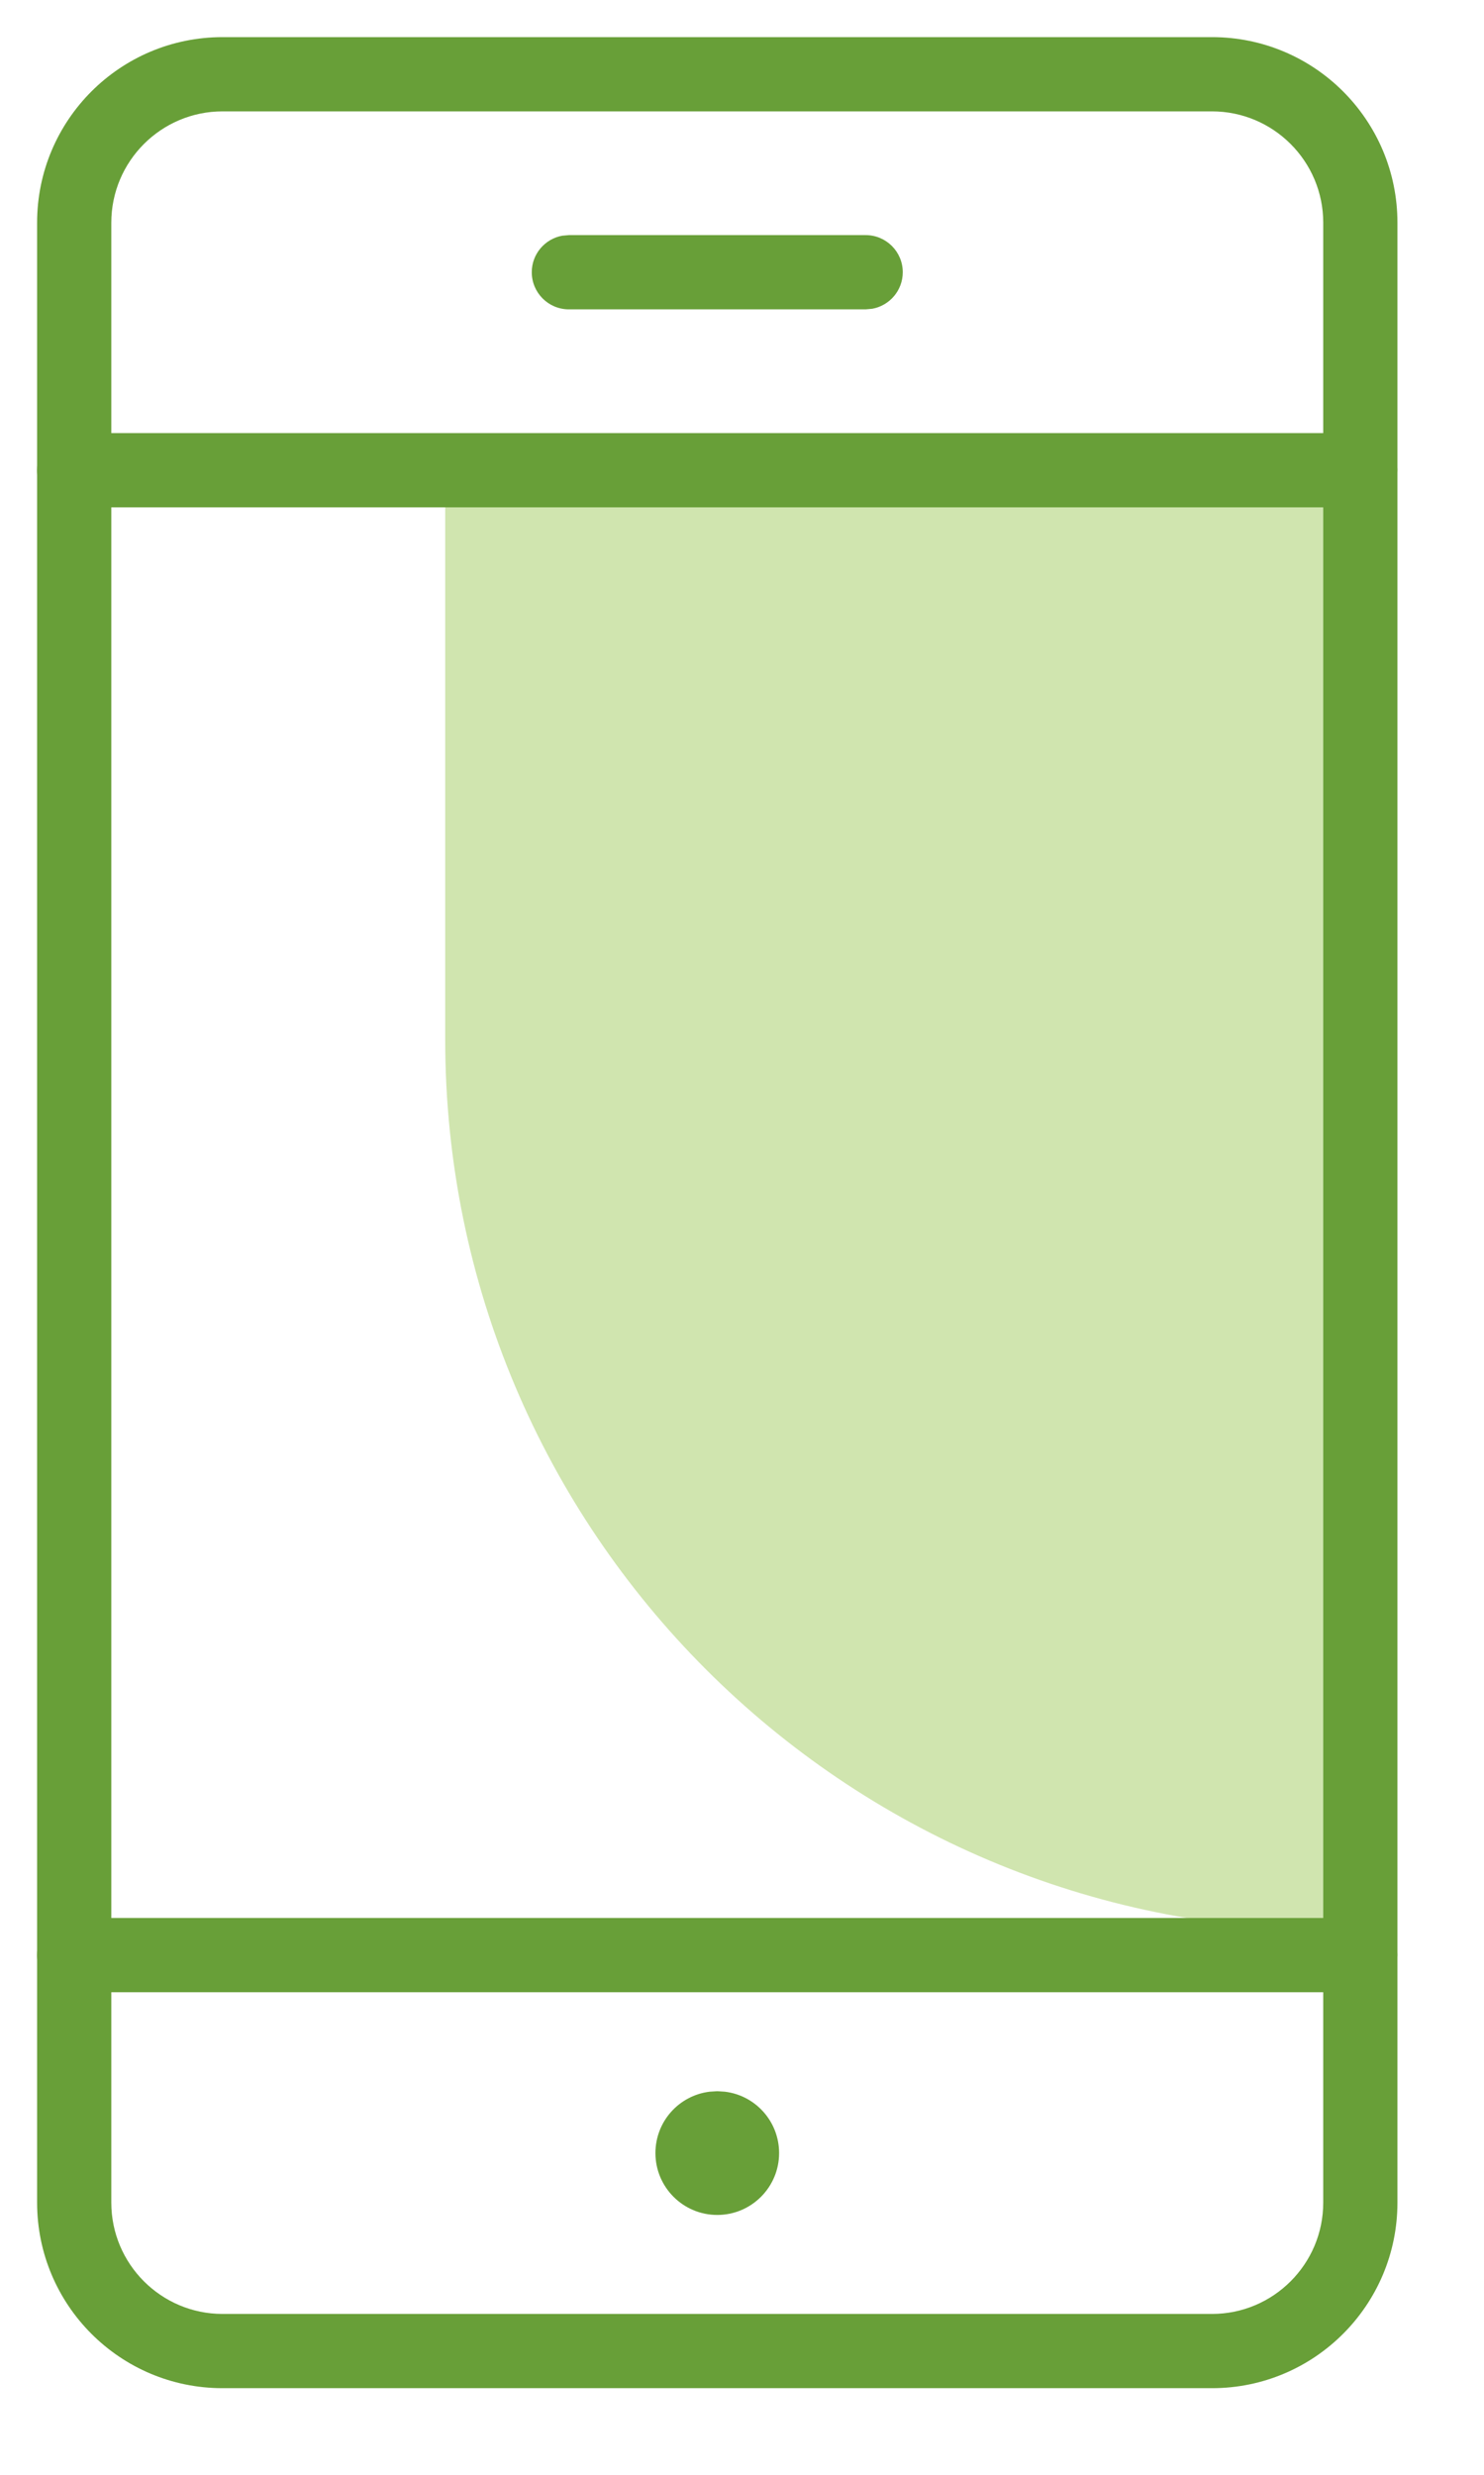
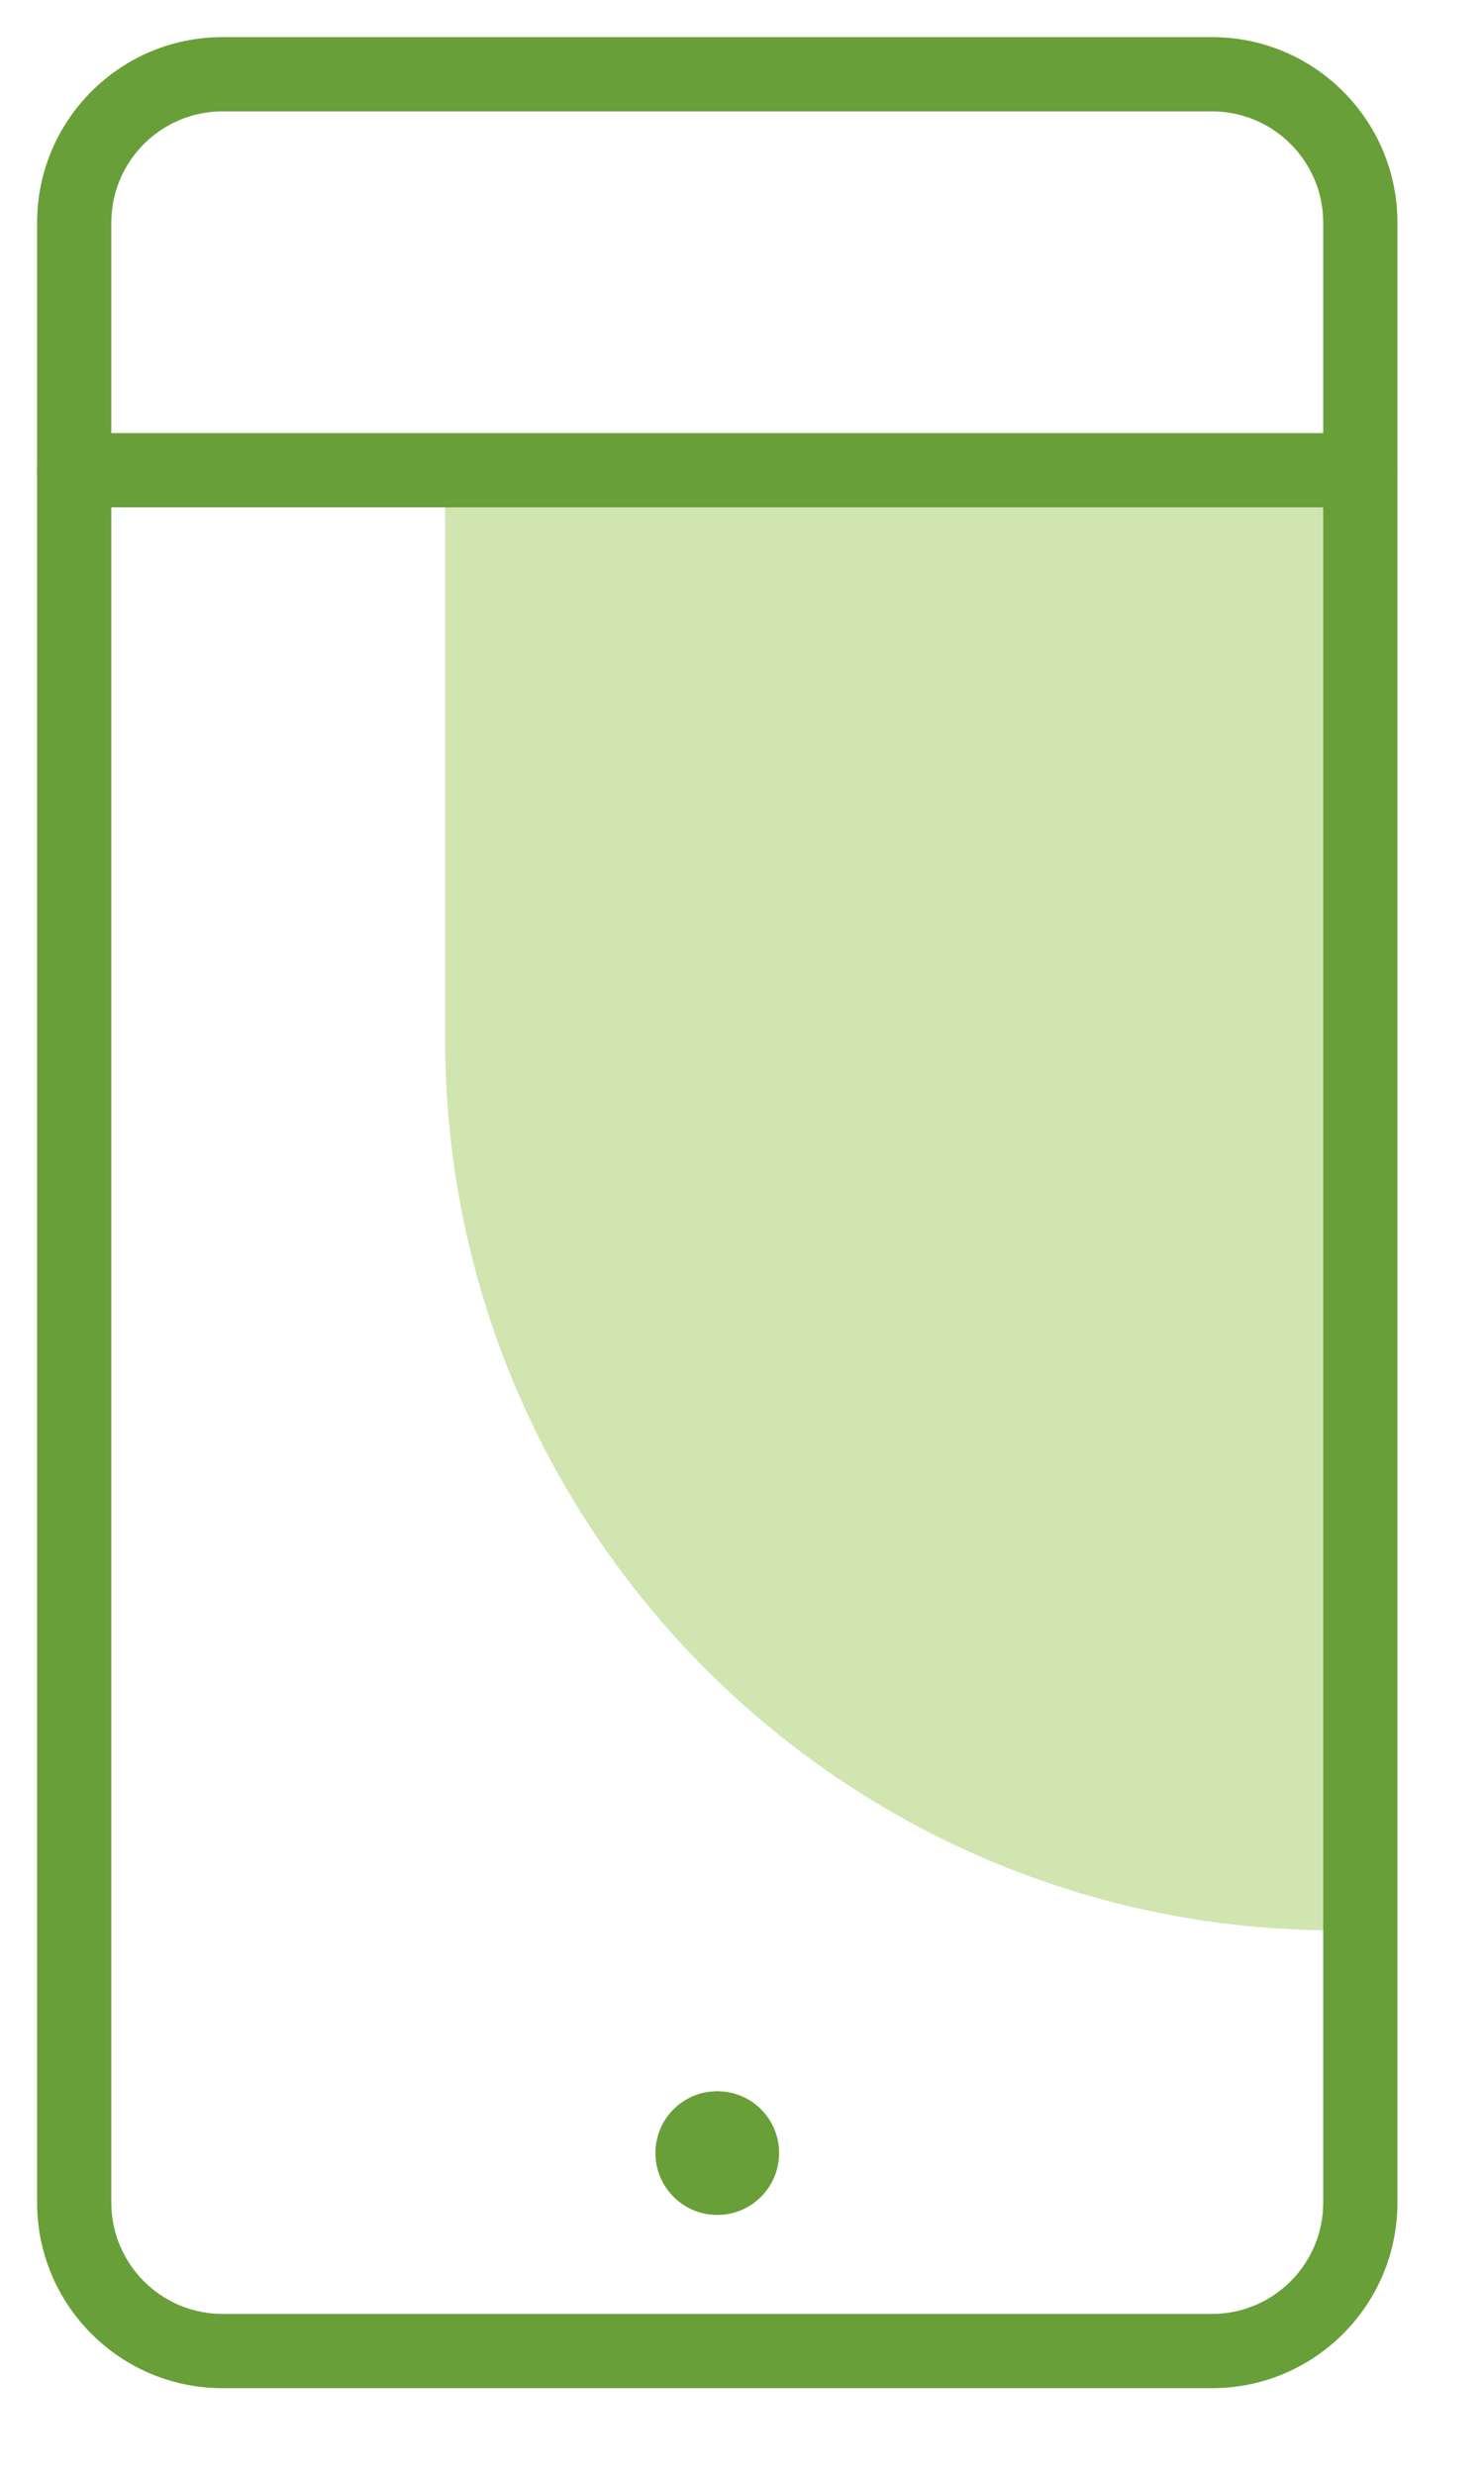
<svg xmlns="http://www.w3.org/2000/svg" width="15" height="25" viewBox="0 0 15 25" fill="none">
  <path fill-rule="evenodd" clip-rule="evenodd" d="M4.5 4.5H13.5V19.5C8.529 19.5 4.5 15.471 4.5 10.5V4.5Z" fill="#D0E5AF" />
  <path d="M7.25 21.125L7.328 21.13C7.637 21.168 7.875 21.431 7.875 21.75C7.875 22.095 7.595 22.375 7.25 22.375C6.905 22.375 6.625 22.095 6.625 21.75C6.625 21.431 6.863 21.168 7.172 21.13L7.25 21.125Z" fill="#689F38" />
  <path fill-rule="evenodd" clip-rule="evenodd" d="M2.25 0.375H12.25C13.286 0.375 14.125 1.214 14.125 2.25V22.25C14.125 23.285 13.286 24.125 12.25 24.125H2.25C1.214 24.125 0.375 23.285 0.375 22.25V2.25C0.375 1.214 1.214 0.375 2.25 0.375ZM12.25 1.125H2.25C1.629 1.125 1.125 1.629 1.125 2.25V22.25C1.125 22.871 1.629 23.375 2.25 23.375H12.25C12.871 23.375 13.375 22.871 13.375 22.25V2.25C13.375 1.629 12.871 1.125 12.25 1.125Z" fill="#689F38" />
-   <path d="M13.75 19.375C13.957 19.375 14.125 19.543 14.125 19.75C14.125 19.934 13.992 20.087 13.817 20.119L13.75 20.125H0.75C0.543 20.125 0.375 19.957 0.375 19.75C0.375 19.566 0.508 19.413 0.683 19.381L0.75 19.375H13.75Z" fill="#689F38" />
  <path d="M13.75 4.375C13.957 4.375 14.125 4.543 14.125 4.75C14.125 4.934 13.992 5.087 13.817 5.119L13.75 5.125H0.75C0.543 5.125 0.375 4.957 0.375 4.75C0.375 4.566 0.508 4.413 0.683 4.381L0.75 4.375H13.75Z" fill="#689F38" />
-   <path d="M8.75 2.375C8.957 2.375 9.125 2.543 9.125 2.75C9.125 2.934 8.992 3.087 8.817 3.119L8.75 3.125H5.75C5.543 3.125 5.375 2.957 5.375 2.75C5.375 2.566 5.508 2.413 5.683 2.381L5.75 2.375H8.75Z" fill="#689F38" />
</svg>